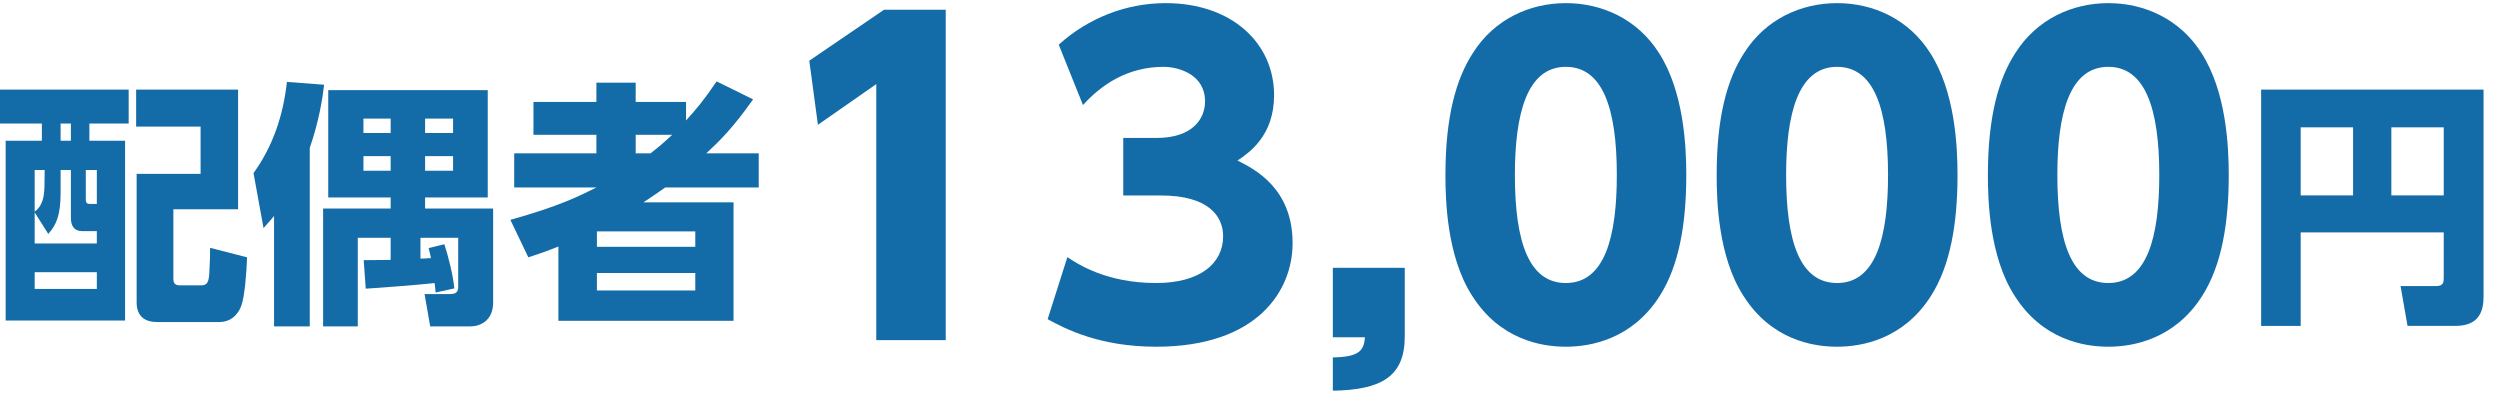
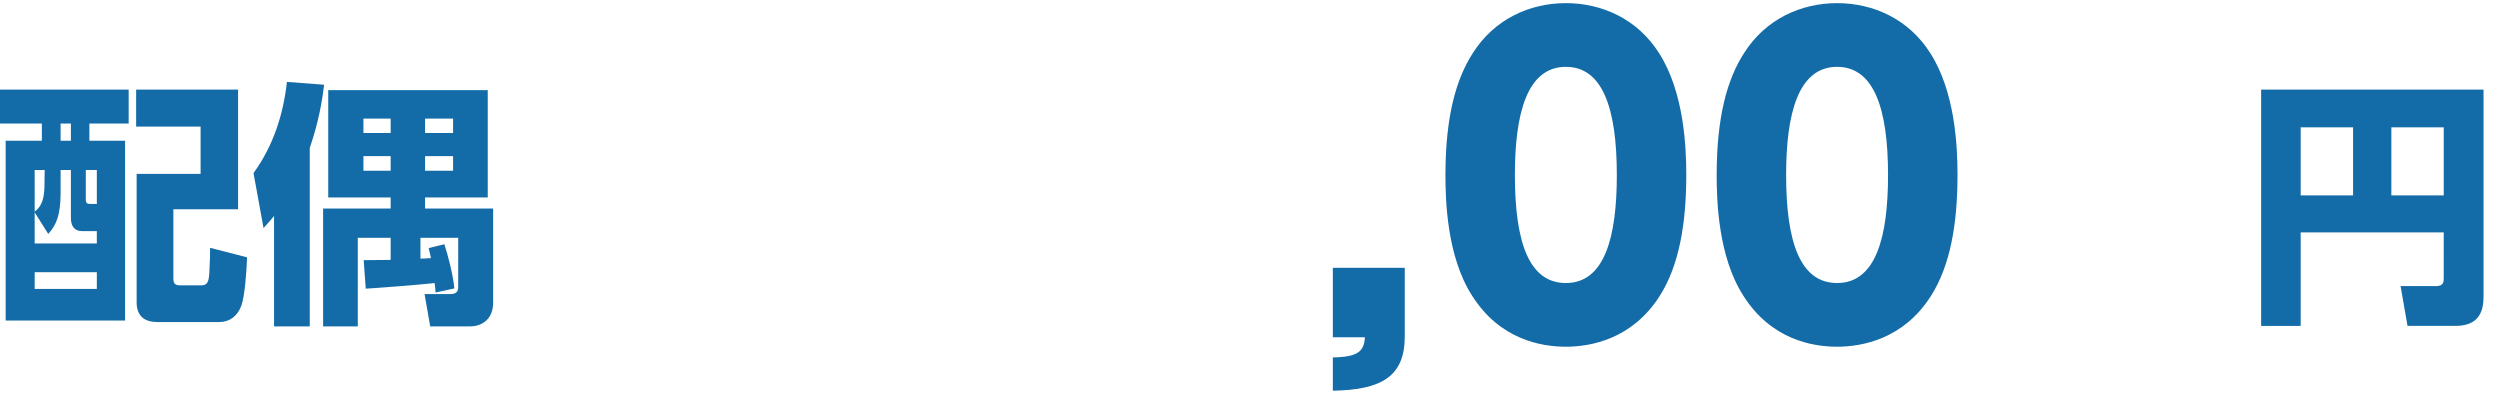
<svg xmlns="http://www.w3.org/2000/svg" version="1.1" id="レイヤー_1" x="0px" y="0px" width="292px" height="46px" viewBox="0 0 292 46" enable-background="new 0 0 292 46" xml:space="preserve">
  <g>
    <path id="XMLID_4883_" fill="#136CA8" d="M15.029,10.466v3.96h-4.59v2.01h4.17v21H0.66v-21h4.23v-2.01H0v-3.96H15.029z    M8.279,19.856h-1.2v2.64c0,2.67-0.51,3.78-1.44,4.83l-1.59-2.52v3.63h7.26v-1.44H9.6c-0.93,0-1.32-0.6-1.32-1.56V19.856z    M5.22,19.856H4.05v4.86c0.87-0.6,1.11-1.68,1.14-2.85L5.22,19.856z M11.31,31.795H4.05v1.95h7.26V31.795z M8.279,14.426h-1.2v2.01   h1.2V14.426z M11.31,19.856h-1.29v3.3c0,0.45,0.03,0.66,0.48,0.66h0.81V19.856z M27.809,24.446h-7.56v8.1   c0,0.39,0.09,0.78,0.72,0.78h2.55c0.66,0,0.87-0.36,0.93-1.44c0.09-1.56,0.09-2.22,0.09-2.94l4.319,1.11   c-0.06,1.74-0.27,4.62-0.69,5.7c-0.45,1.17-1.35,1.86-2.55,1.86h-7.229c-1.47,0-2.43-0.66-2.43-2.31V20.306h7.47v-5.52h-7.529   v-4.32h11.909V24.446z" />
    <path id="XMLID_4876_" fill="#136CA8" d="M32.01,25.226c-0.39,0.48-0.63,0.75-1.23,1.41l-1.17-6.42   c2.28-3.15,3.48-6.779,3.9-10.649l4.35,0.33c-0.21,1.68-0.57,4.14-1.68,7.38v20.849h-4.17V25.226z M50.879,34.166   c-0.06-0.78-0.09-0.87-0.12-1.11c-1.41,0.18-6.899,0.6-8.04,0.66l-0.24-3.33c0.78,0,1.02,0,3.15-0.03v-2.58h-3.84v10.35h-4.05   v-13.77h7.89v-1.29h-7.29v-12.54h18.629v12.54h-7.32v1.29h7.95v10.979c0,2.16-1.56,2.79-2.67,2.79h-4.68l-0.66-3.78h2.97   c0.3,0,0.96,0,0.96-0.78v-5.79h-4.41v2.43c0.27,0,0.36,0,1.23-0.06c-0.06-0.33-0.12-0.51-0.27-1.17l1.83-0.45   c0.42,1.26,1.02,3.57,1.17,5.16L50.879,34.166z M42.449,13.856v1.68h3.18v-1.68H42.449z M42.449,18.236v1.709h3.18v-1.709H42.449z    M49.649,13.856v1.68h3.27v-1.68H49.649z M49.649,18.236v1.709h3.27v-1.709H49.649z" />
-     <path id="XMLID_4871_" fill="#136CA8" d="M87.958,11.606c-2.28,3.24-3.81,4.77-5.459,6.3h6.12v3.99H77.699   c-1.02,0.72-1.68,1.17-2.55,1.74h10.529v13.83H65.22v-8.669c-0.99,0.39-1.59,0.63-3.51,1.26l-2.1-4.38   c5.7-1.59,8.01-2.76,10.049-3.78h-9.6v-3.99h9.6v-2.16h-7.35v-3.84h7.35v-2.25h4.59v2.25h5.88v2.16c1.2-1.32,2.07-2.34,3.57-4.56   L87.958,11.606z M81.209,27.026h-11.49v1.8h11.49V27.026z M81.209,31.886h-11.49v2.04h11.49V31.886z M75.989,17.906   c1.08-0.84,1.65-1.35,2.52-2.16h-4.26v2.16H75.989z" />
-     <path id="XMLID_4869_" fill="#136CA8" d="M103.261,1.134h7.201v38.595h-8.113V9.823l-6.817,4.752l-1.008-7.488L103.261,1.134z" />
-     <path id="XMLID_4867_" fill="#136CA8" d="M124.668,30.033c1.152,0.768,4.512,3.024,10.369,3.024c5.088,0,7.825-2.256,7.825-5.473   c0-2.304-1.68-4.752-7.249-4.752h-4.417v-6.721h3.889c4.176,0,5.664-2.208,5.664-4.272c0-3.168-3.12-4.032-4.848-4.032   c-4.176,0-7.249,2.064-9.409,4.464l-2.833-7.057c3.408-3.072,7.825-4.848,12.481-4.848c7.777,0,12.673,4.704,12.673,10.753   c0,4.752-2.928,6.721-4.272,7.632c2.112,1.056,6.433,3.312,6.433,9.649c0,5.617-4.176,12.097-15.938,12.097   c-6.625,0-10.657-2.112-12.673-3.216L124.668,30.033z" />
    <path id="XMLID_4865_" fill="#136CA8" d="M164.076,31.281v8.017c0,4.657-2.688,6.241-8.401,6.336v-3.888   c3.024-0.048,3.648-0.768,3.745-2.352h-3.745v-8.113H164.076z" />
    <path id="XMLID_4862_" fill="#136CA8" d="M171.947,34.545c-2.977-4.608-3.12-11.281-3.12-14.113c0-6.816,1.248-11.233,3.216-14.257   c2.497-3.937,6.625-5.809,10.849-5.809c4.176,0,8.353,1.824,10.897,5.856c2.88,4.512,3.168,10.849,3.168,14.209   c0,5.617-0.815,10.561-3.12,14.162c-3.216,5.04-8.064,5.904-10.945,5.904C179.964,40.498,175.164,39.633,171.947,34.545z    M188.845,20.432c0-7.825-1.68-12.625-5.953-12.625c-4.561,0-5.953,5.521-5.953,12.625c0,7.825,1.632,12.625,5.953,12.625   C187.453,33.057,188.845,27.632,188.845,20.432z" />
    <path id="XMLID_4859_" fill="#136CA8" d="M203.627,34.545c-2.977-4.608-3.12-11.281-3.12-14.113c0-6.816,1.248-11.233,3.216-14.257   c2.496-3.937,6.625-5.809,10.85-5.809c4.176,0,8.353,1.824,10.896,5.856c2.88,4.512,3.168,10.849,3.168,14.209   c0,5.617-0.815,10.561-3.12,14.162c-3.216,5.04-8.064,5.904-10.944,5.904C211.644,40.498,206.843,39.633,203.627,34.545z    M220.524,20.432c0-7.825-1.681-12.625-5.952-12.625c-4.561,0-5.953,5.521-5.953,12.625c0,7.825,1.633,12.625,5.953,12.625   C219.132,33.057,220.524,27.632,220.524,20.432z" />
-     <path id="XMLID_4856_" fill="#136CA8" d="M235.307,34.545c-2.977-4.608-3.12-11.281-3.12-14.113c0-6.816,1.248-11.233,3.216-14.257   c2.496-3.937,6.625-5.809,10.85-5.809c4.176,0,8.353,1.824,10.896,5.856c2.88,4.512,3.168,10.849,3.168,14.209   c0,5.617-0.815,10.561-3.12,14.162c-3.216,5.04-8.064,5.904-10.944,5.904C243.323,40.498,238.522,39.633,235.307,34.545z    M252.204,20.432c0-7.825-1.681-12.625-5.952-12.625c-4.561,0-5.953,5.521-5.953,12.625c0,7.825,1.633,12.625,5.953,12.625   C250.812,33.057,252.204,27.632,252.204,20.432z" />
    <path id="XMLID_4852_" fill="#136CA8" d="M285.429,27.146H268.72v10.92h-4.62V10.466h25.979v24.119c0,1.41-0.271,3.48-3.271,3.48   h-5.609l-0.811-4.65h4.141c0.869,0,0.899-0.48,0.899-0.93V27.146z M268.72,22.826h6.119v-7.95h-6.119V22.826z M279.31,22.826h6.119   v-7.95h-6.119V22.826z" />
  </g>
</svg>